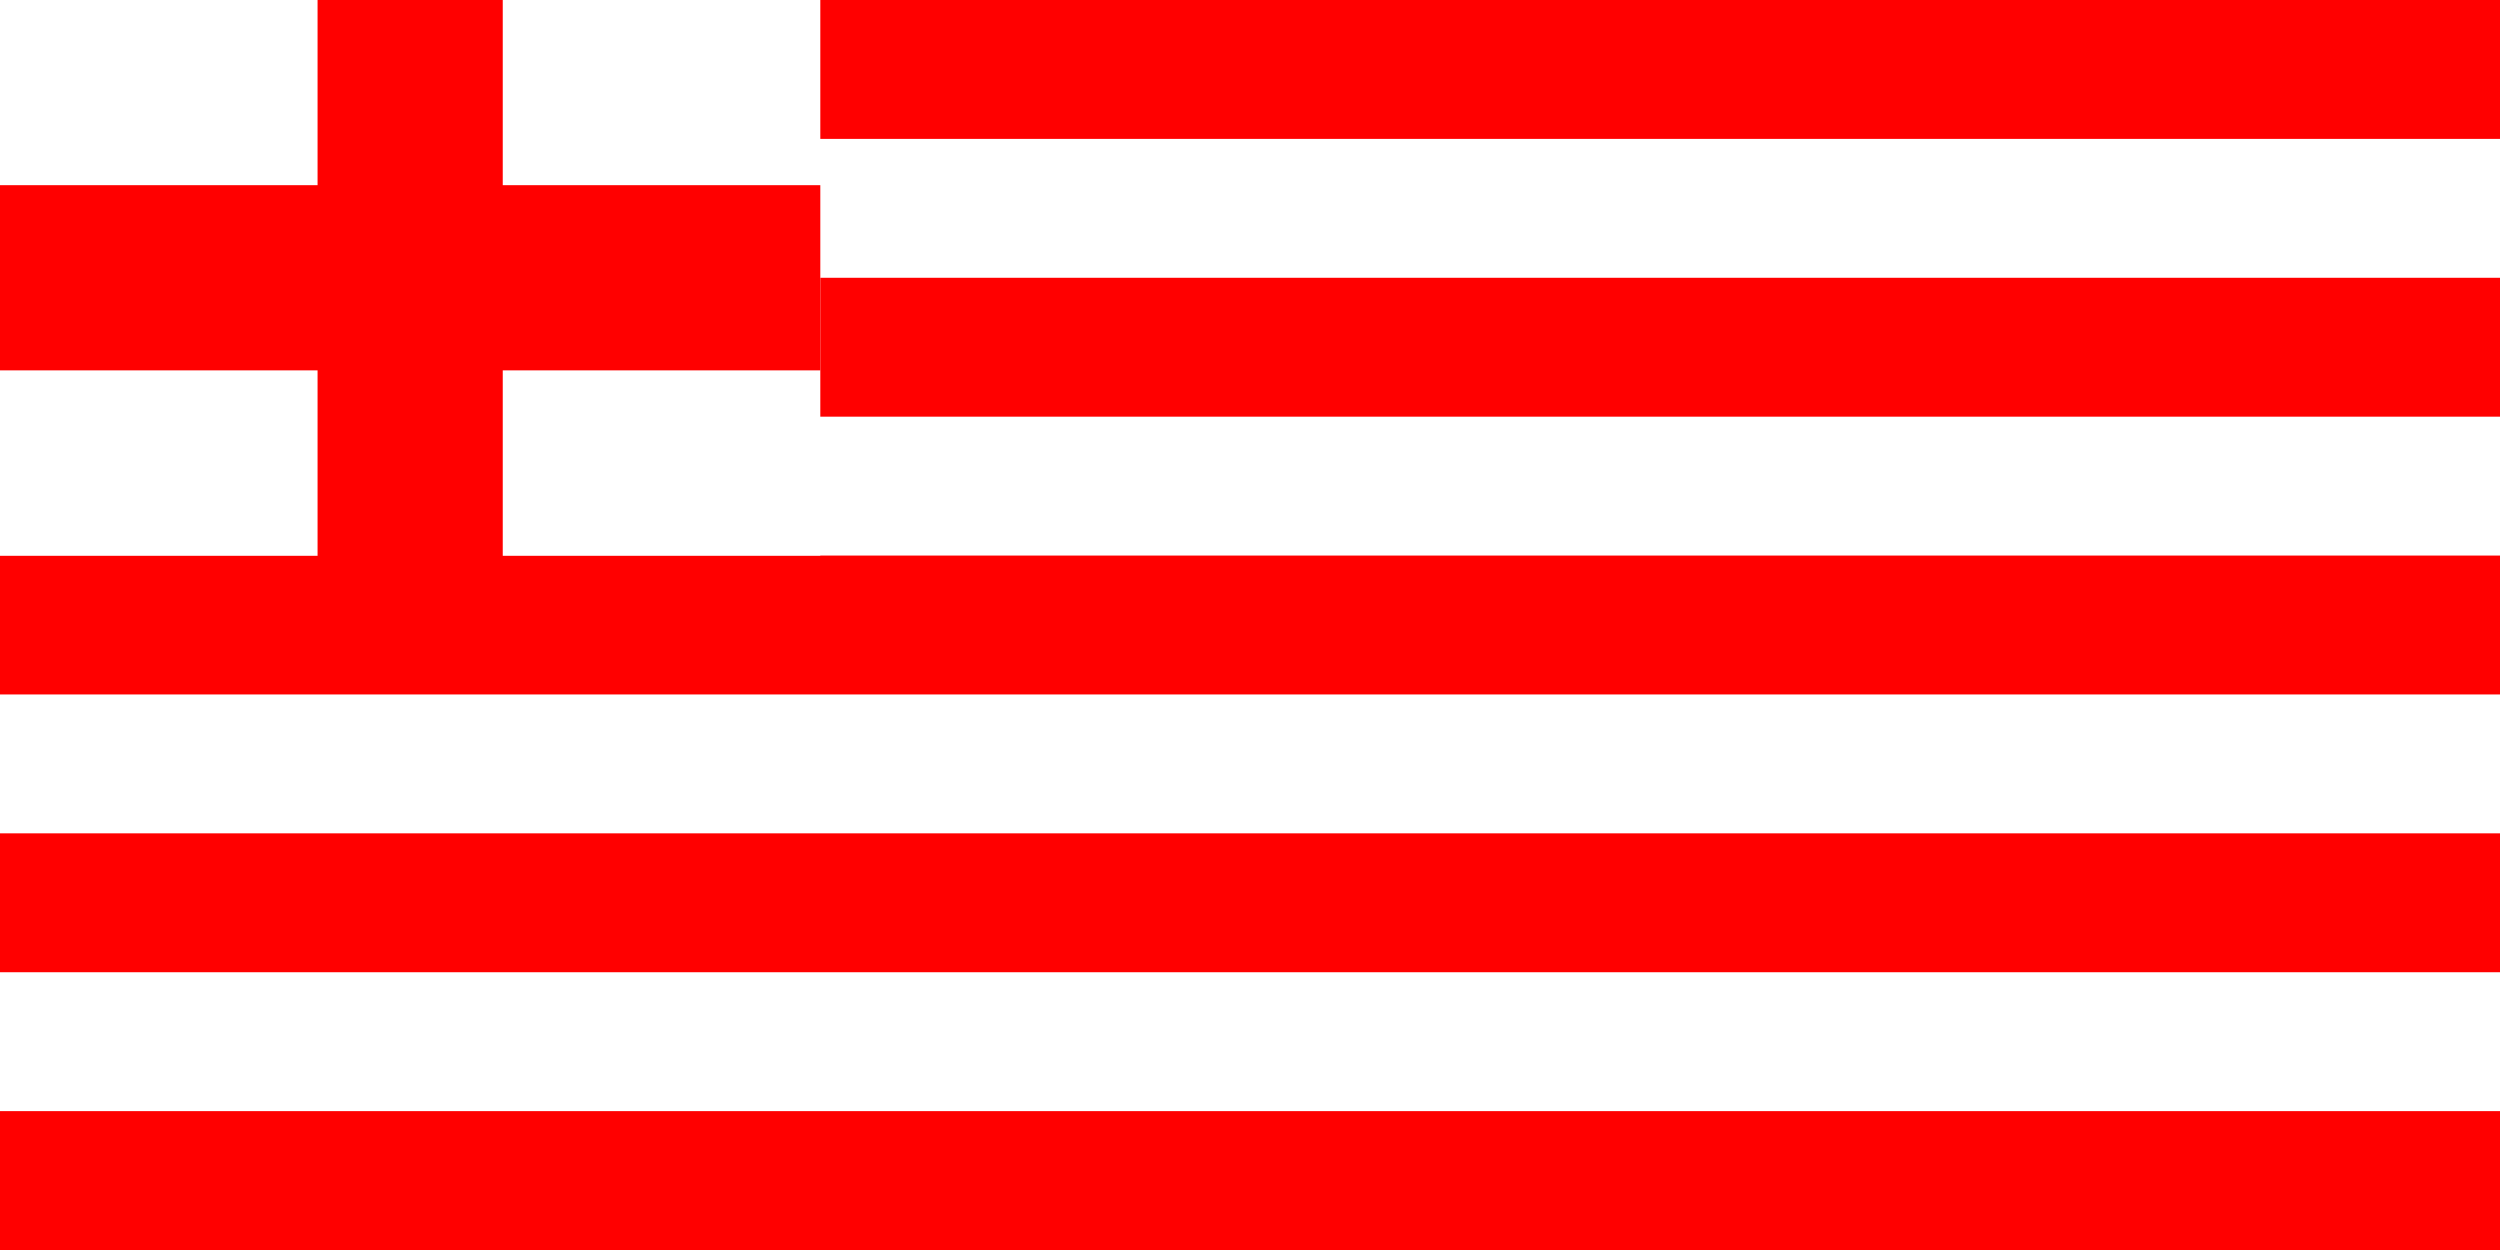
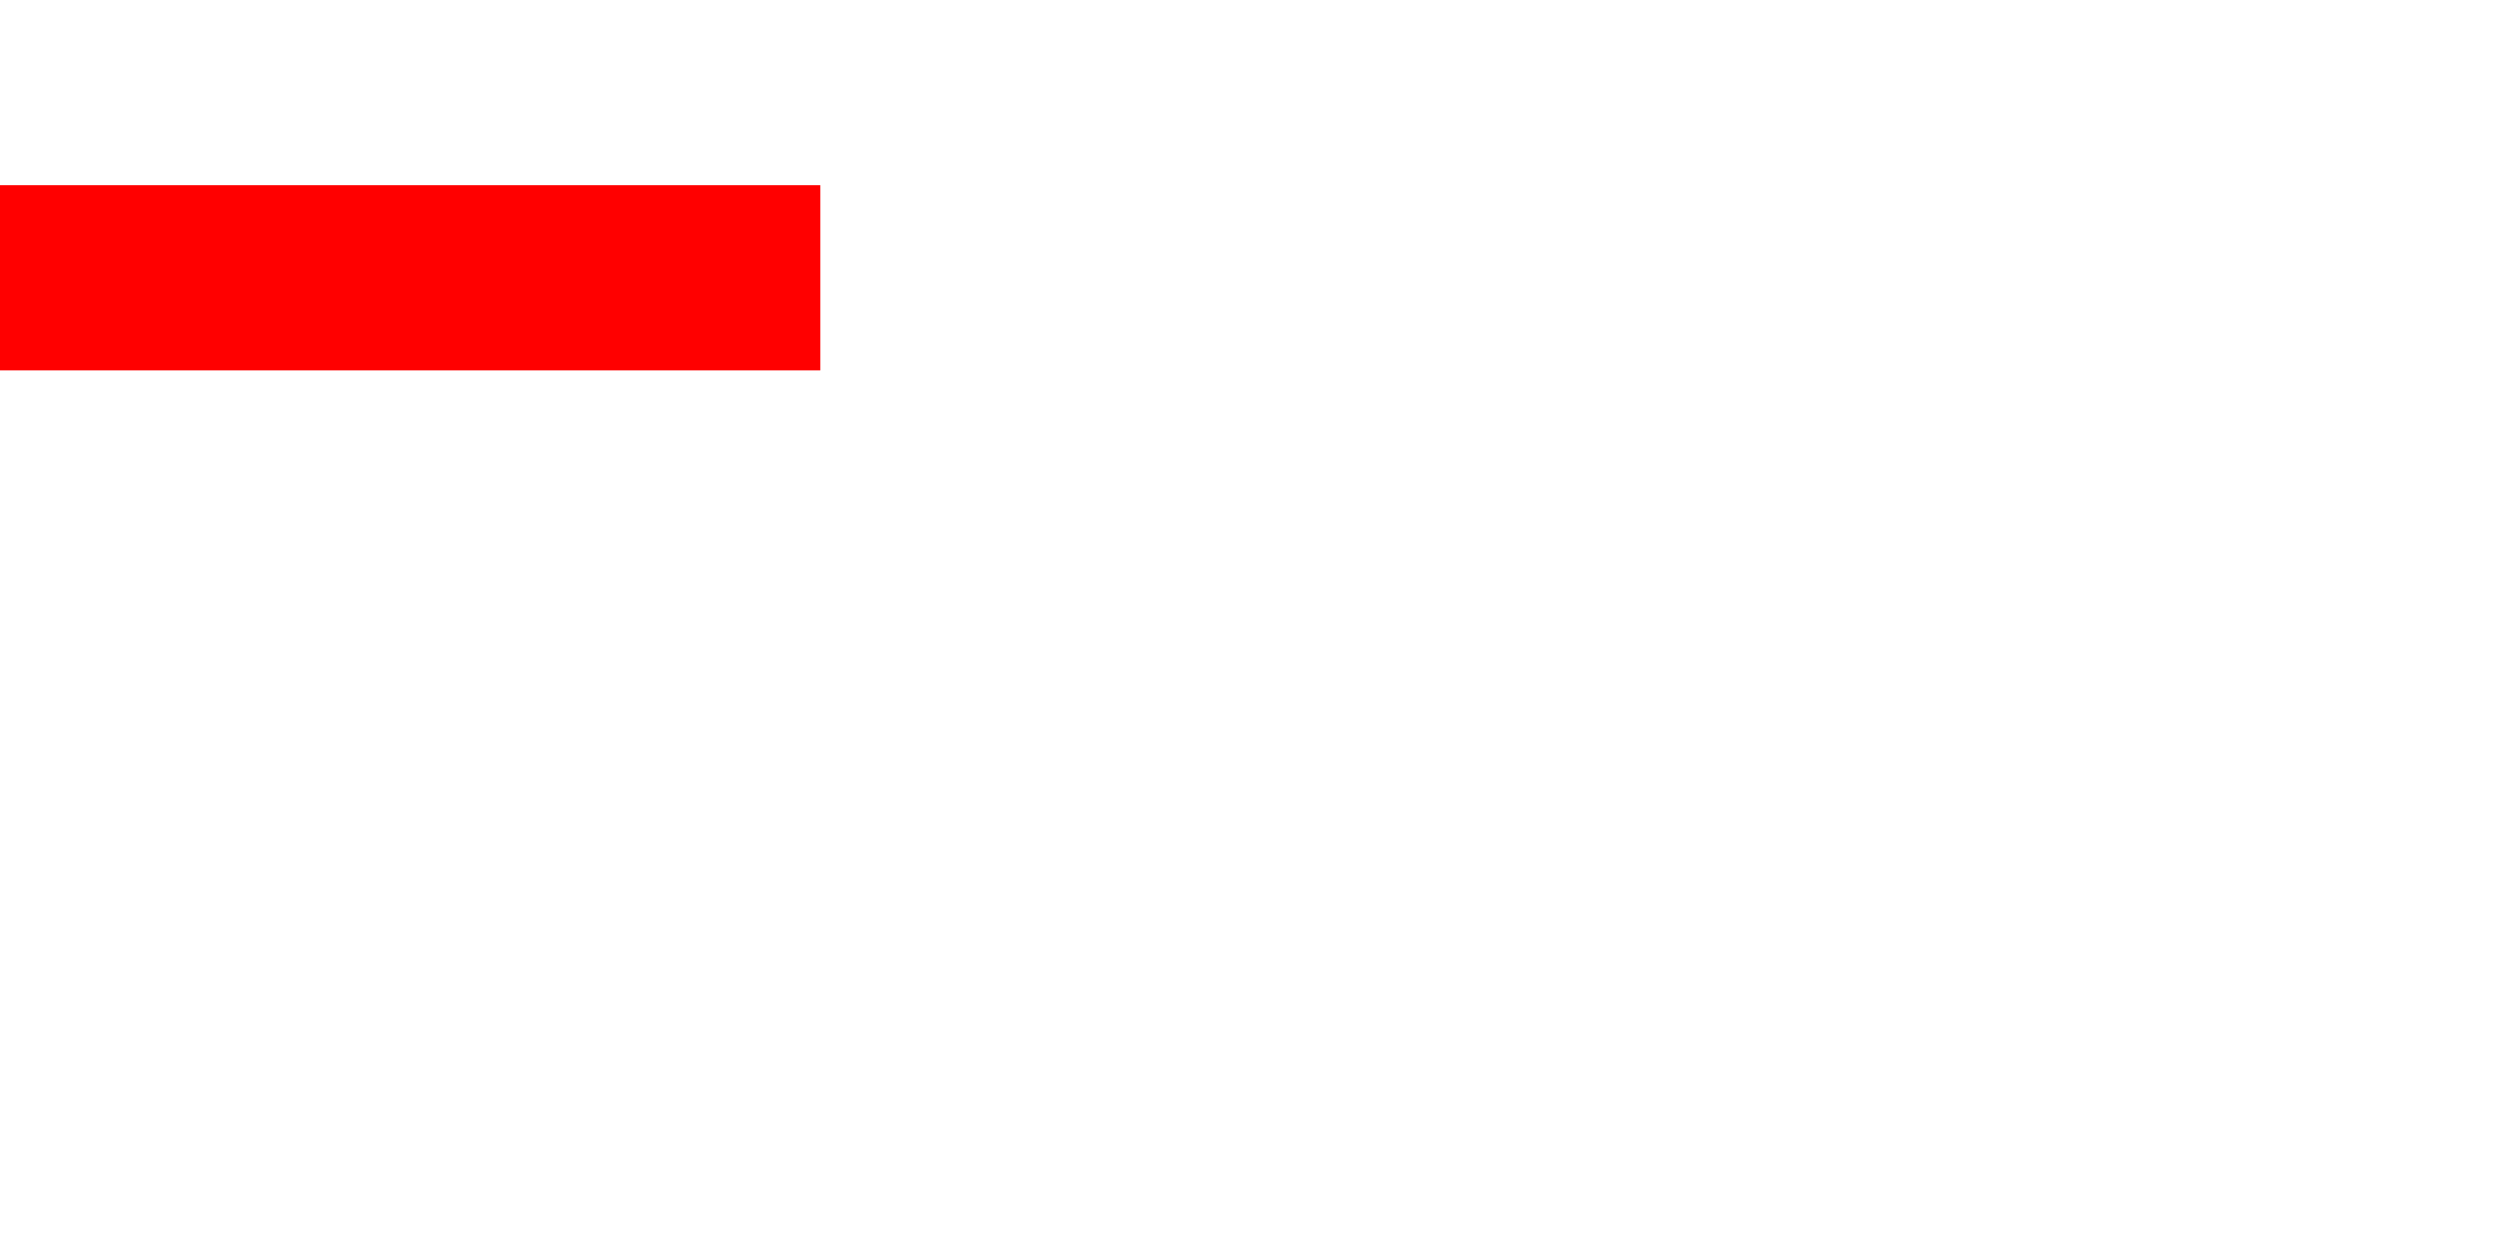
<svg xmlns="http://www.w3.org/2000/svg" version="1.1" width="640" height="320" viewBox="0 0 640 320" preserveAspectRatio="none">
-   <rect x="0" y="0" height="320" width="640" fill="white" />
-   <line x1="320" y1="0" x2="320" y2="320" style="stroke:red; stroke-width:640; stroke-dasharray: 35.556,35.556;" />
  <rect x="0" y="0" height="142.222" width="210" fill="white" />
  <rect x="0" y="47.407" height="47.407" width="210" fill="red" />
-   <rect x="81.296" y="0" height="143" width="47.407" fill="red" />
</svg>